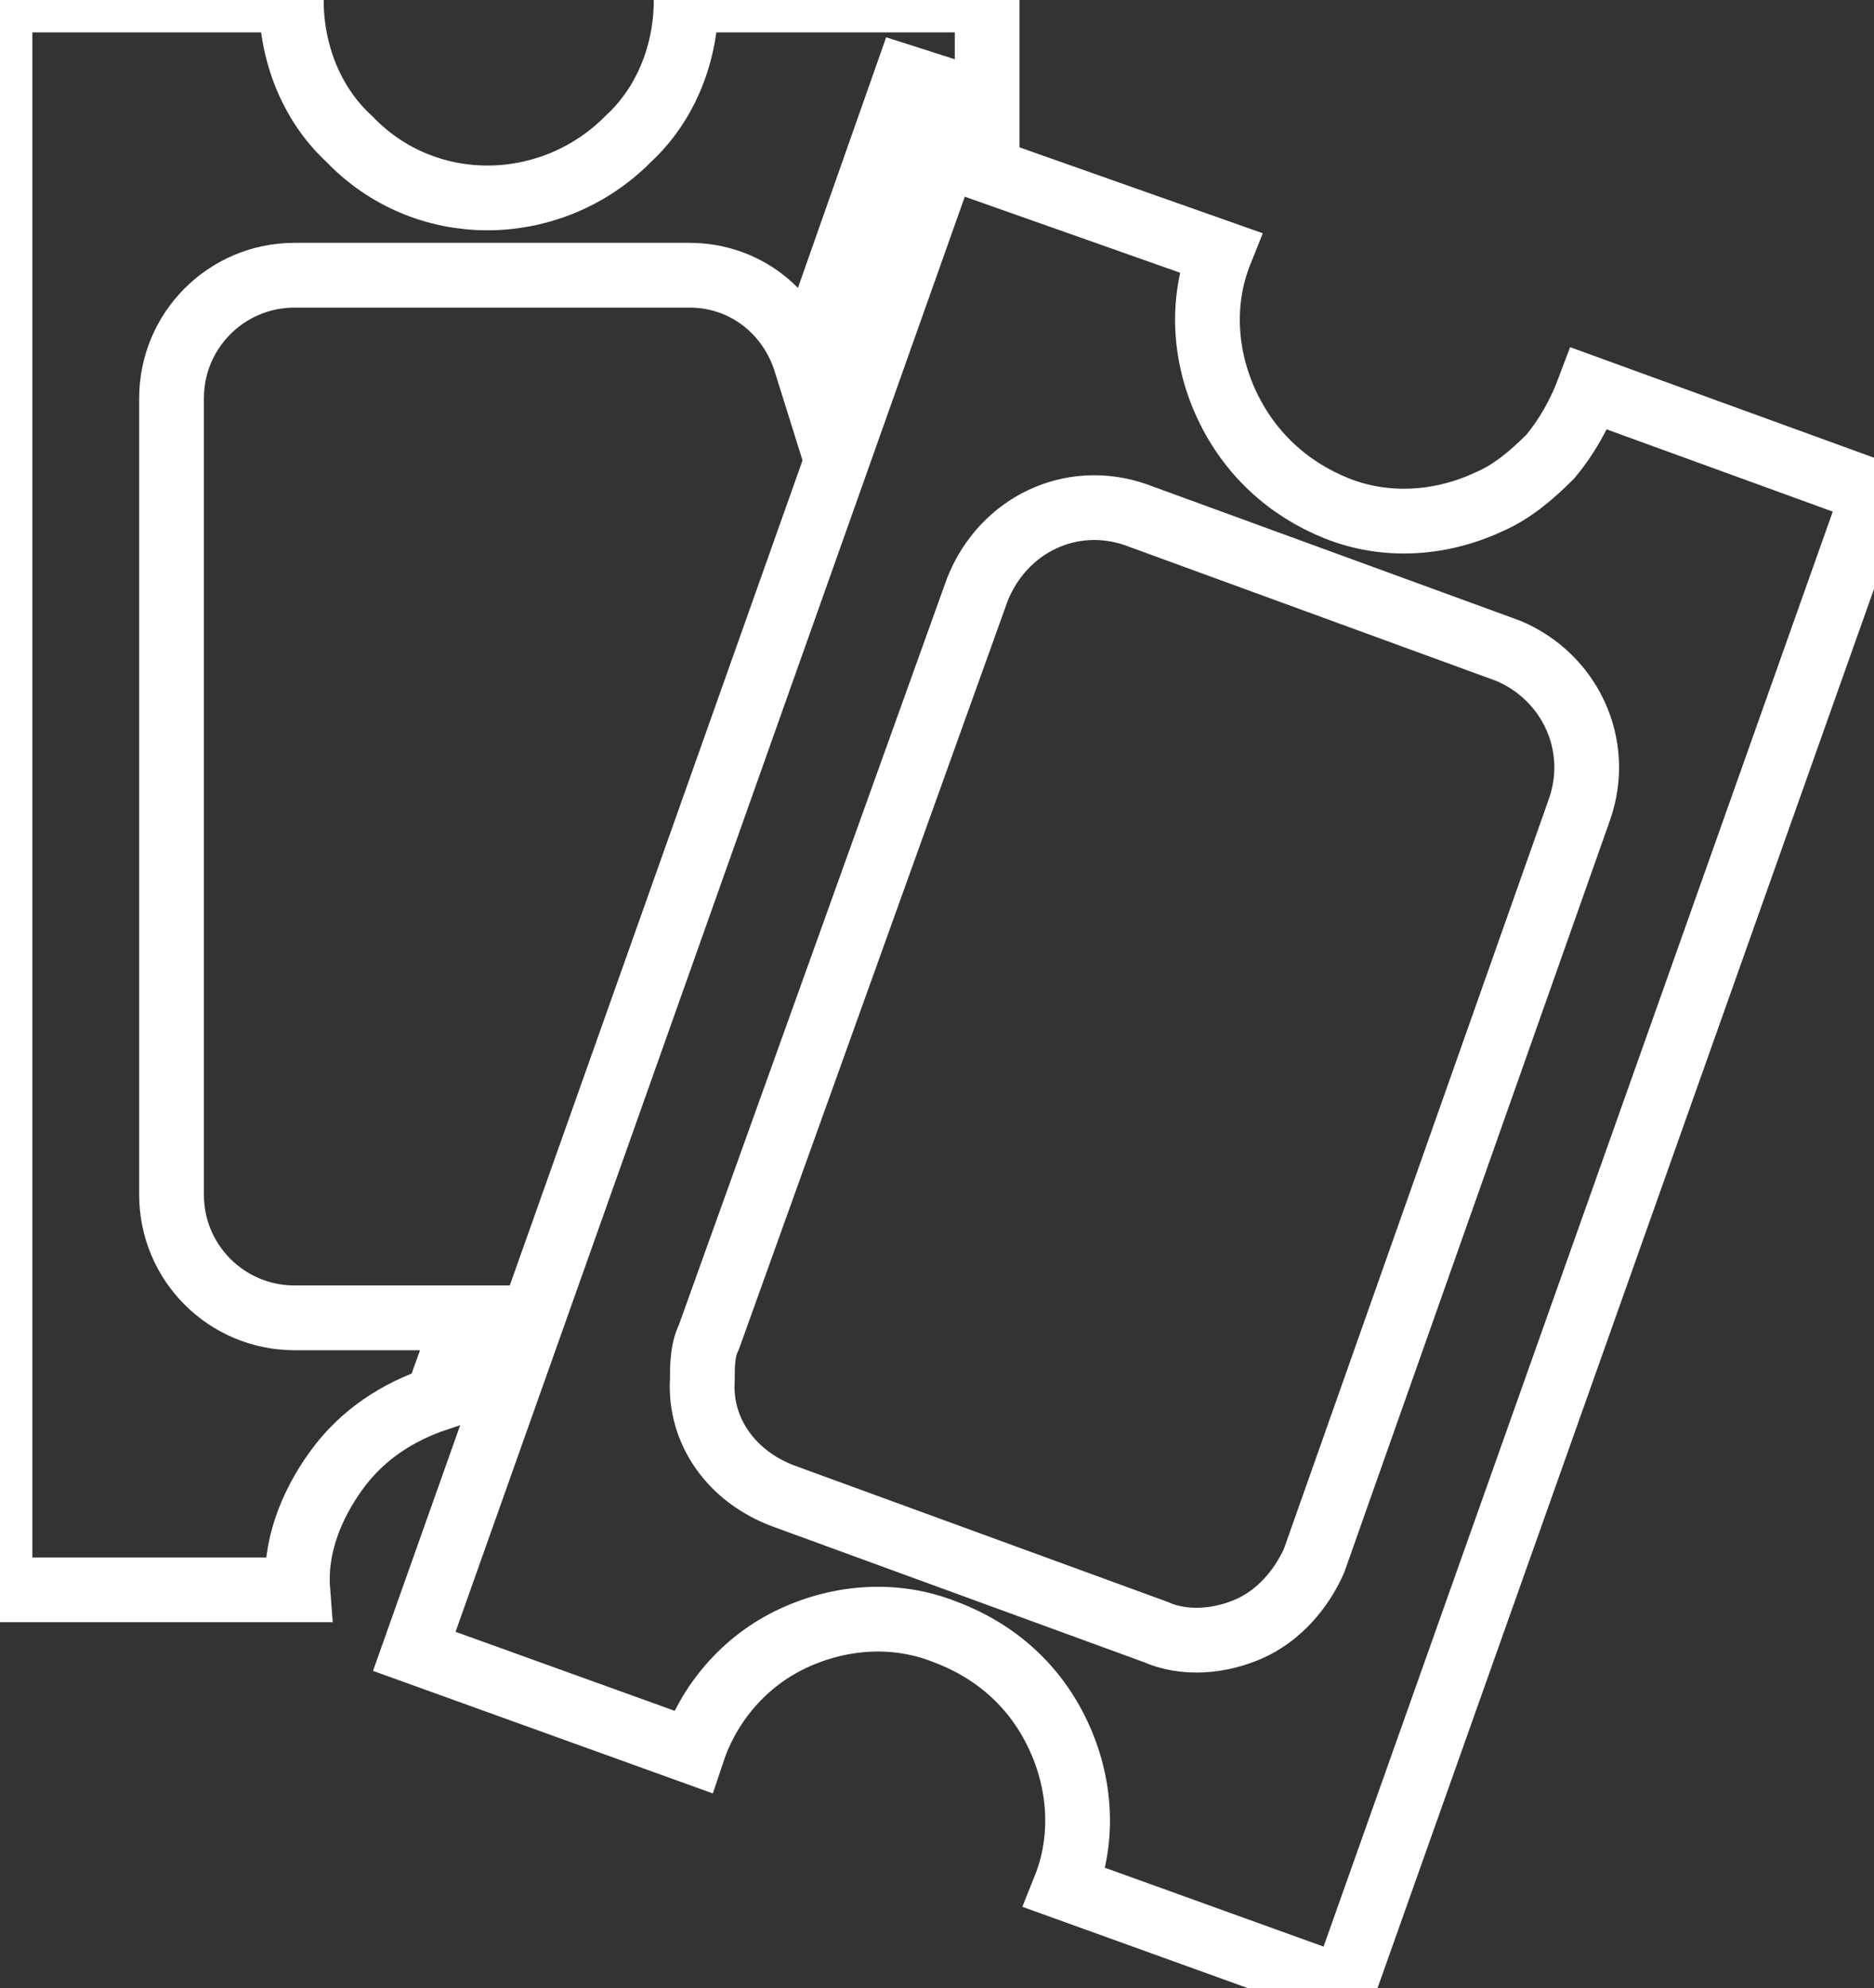
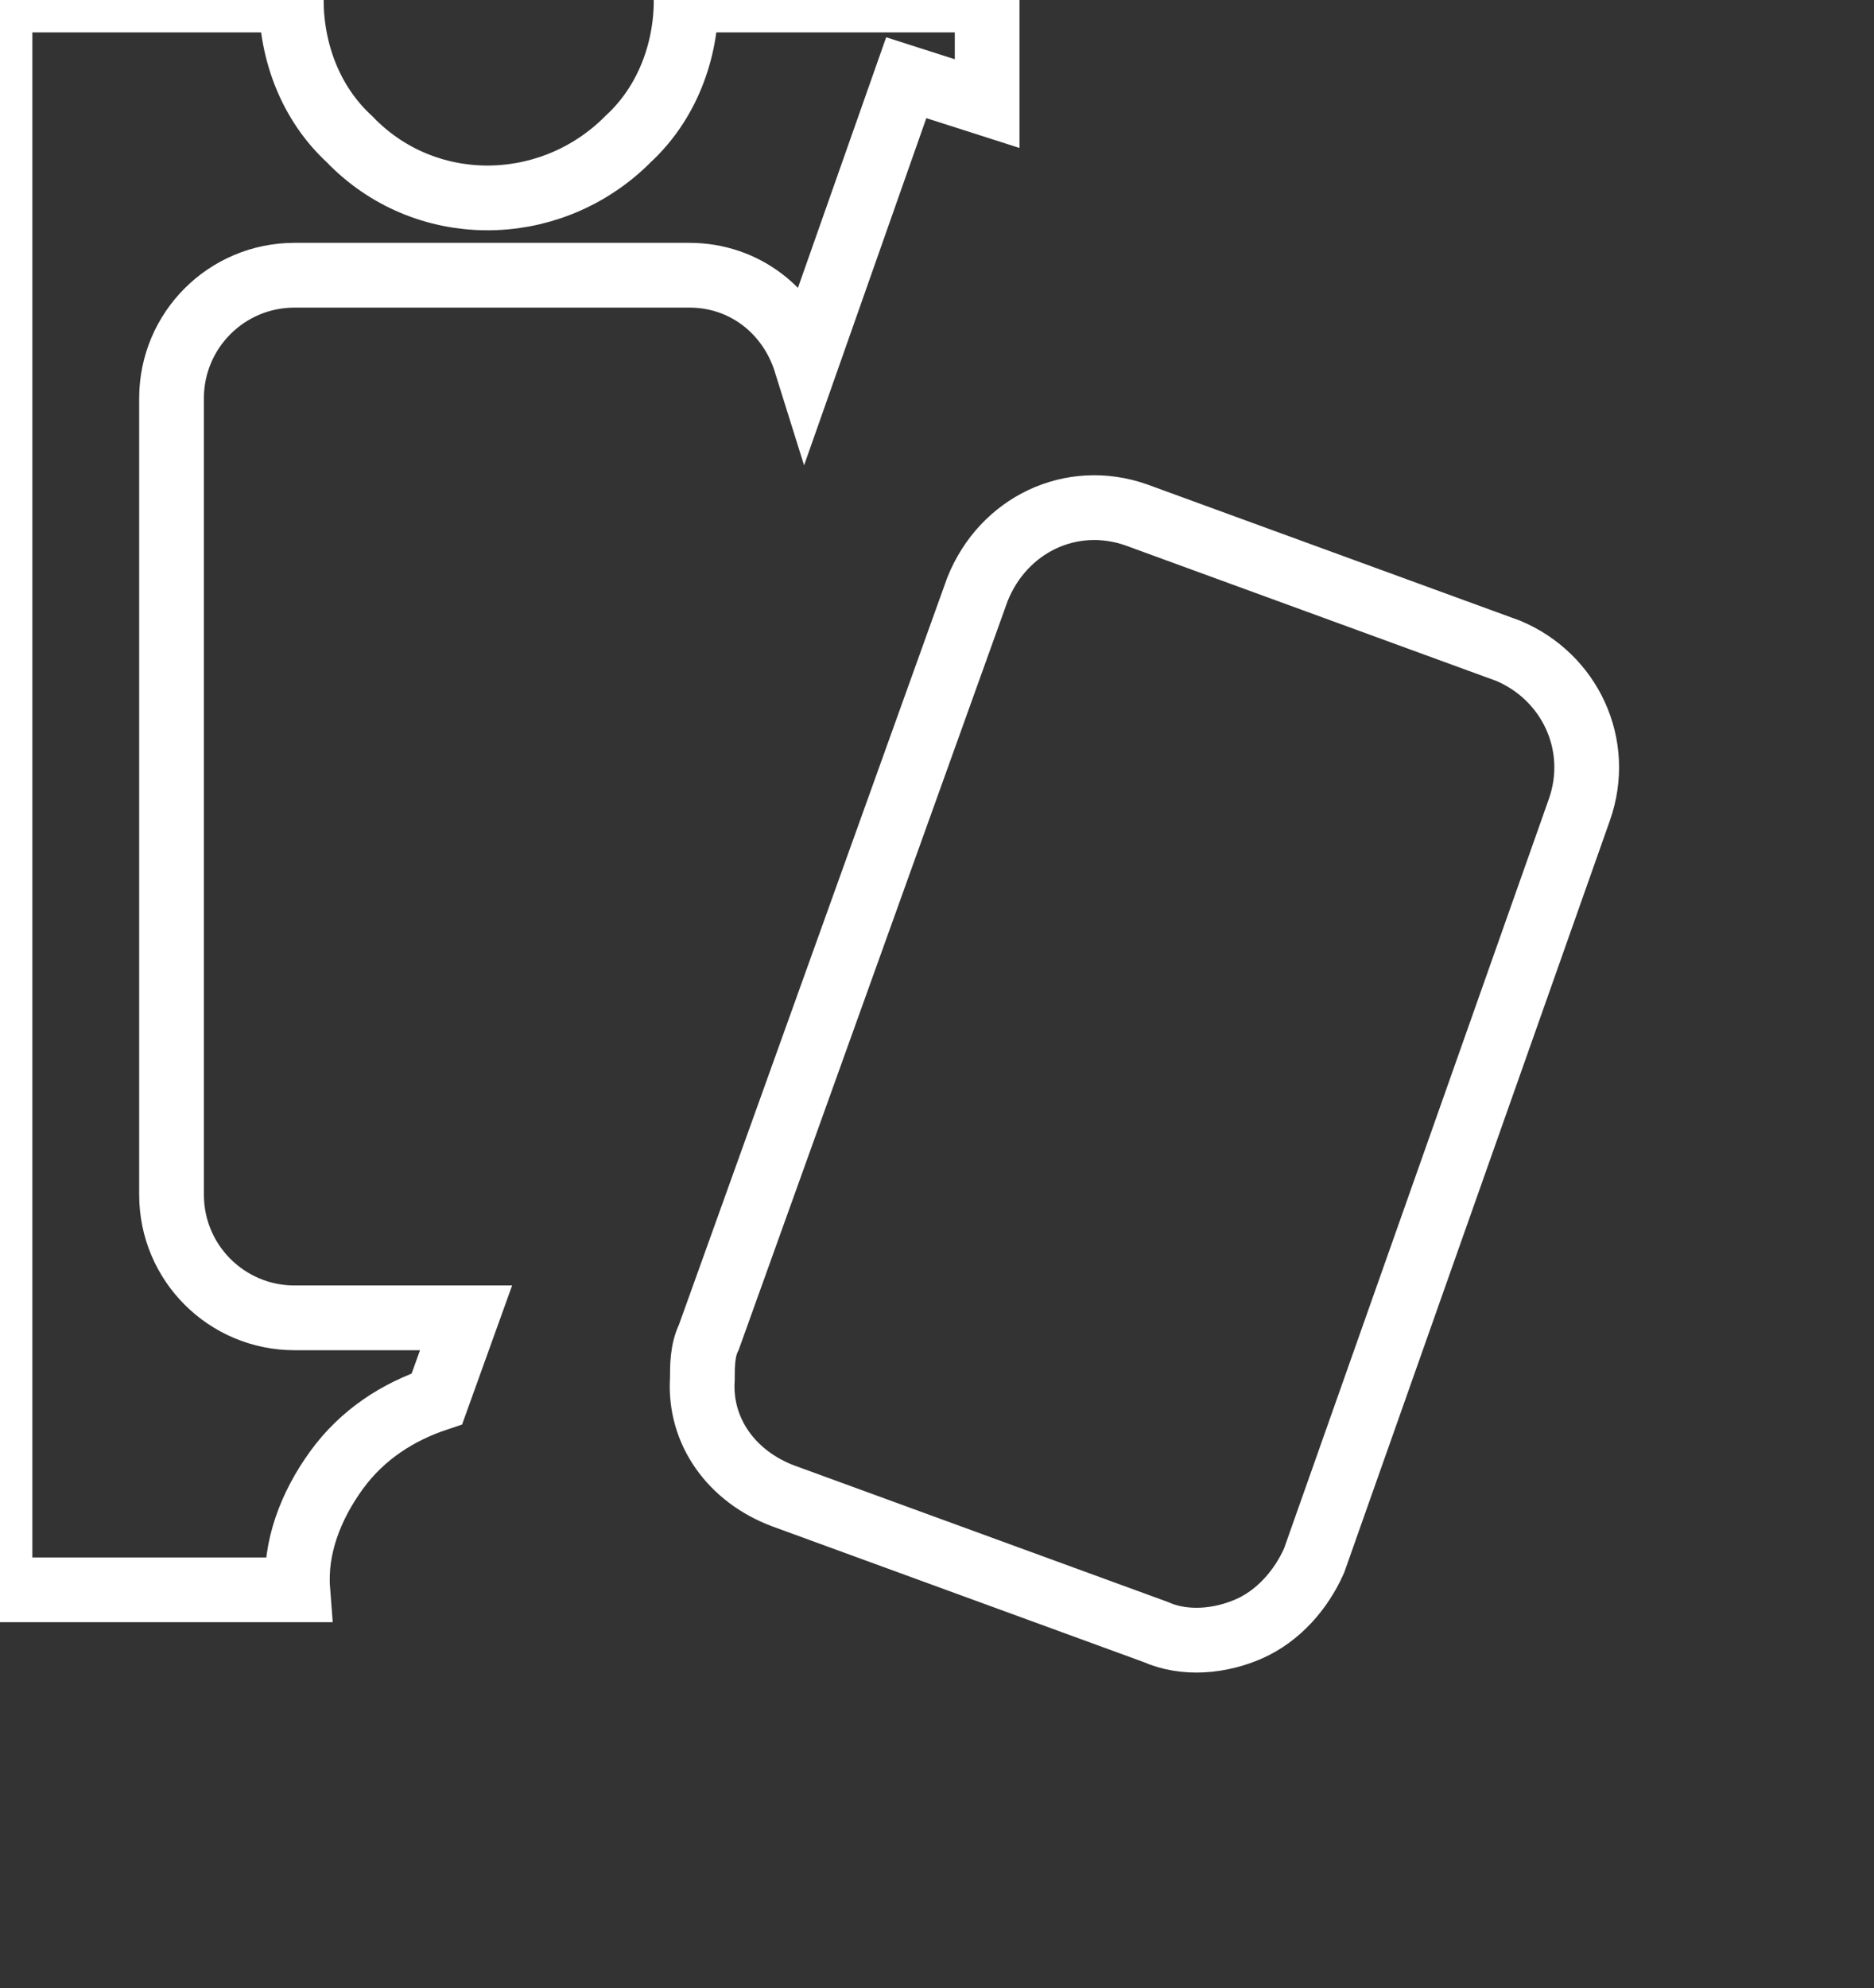
<svg xmlns="http://www.w3.org/2000/svg" version="1.1" x="0px" y="0px" viewBox="0 0 57.9 61.4" style="enable-background:new 0 0 57.9 61.4;" xml:space="preserve">
  <rect x="0" y="0" width="57.9" height="61.4" fill="#333333" stroke="none" />
  <style type="text/css">
	.st0{display:none;}
	.st1{display:inline;fill:#F20A0A;stroke:#FFFFFF;stroke-miterlimit:10;}
	.st2{fill:none;stroke:#FFFFFF;stroke-width:2;stroke-miterlimit:10;}
	.st3{display:inline;fill:none;stroke:#FFFFFF;stroke-width:2;stroke-miterlimit:10;}
	.st4{display:none;fill:none;stroke:#FFFFFF;stroke-width:2;stroke-miterlimit:10;}
</style>
  <g id="Layer_8" class="st0">
    <rect class="st1" width="61.4" height="61.4" />
  </g>
  <g id="ec8a3d78-163f-4518-90f0-83e7e4c82896">
    <g id="Layer_2">
      <g id="Layer_7">
-         <path class="st2" d="M41.5,61.4l-8.6-3.1l0,0c0.6-1.5,0.5-3.2-0.2-4.7c-0.7-1.5-1.9-2.6-3.5-3.2c-1.5-0.6-3.2-0.5-4.7,0.2     c-1.5,0.7-2.6,2-3.1,3.5l0,0l-8.6-3.1L29.2,4.8l8.5,3c-0.6,1.5-0.5,3.2,0.2,4.7c0.7,1.5,1.9,2.6,3.4,3.2c1.5,0.6,3.2,0.5,4.7-0.2     c0.7-0.3,1.3-0.8,1.9-1.4c0.5-0.6,0.9-1.3,1.2-2.1l8.8,3.2L41.5,61.4z" />
-       </g>
+         </g>
      <g id="Layer_6">
        <path class="st2" d="M24.2,46.2l11.5,4.2c0.9,0.4,2,0.3,2.9-0.1c0.9-0.4,1.6-1.2,2-2.1L48.8,25c0.7-2-0.3-4.1-2.2-4.9l-11.5-4.2     c-2-0.7-4.1,0.3-4.9,2.3c0,0,0,0,0,0l-8.3,23.1c-0.2,0.4-0.2,0.9-0.2,1.3C21.6,44.2,22.6,45.6,24.2,46.2z" />
      </g>
      <g id="Layer_5" class="st0">
        <path class="st3" d="M47.4,24.5l-8.3,23c-0.2,0.6-0.6,1-1.2,1.3c-0.5,0.3-1.2,0.3-1.7,0.1l-11.5-4.2c-1.2-0.5-1.8-1.8-1.4-3     l8.4-23c0.2-0.6,0.6-1,1.2-1.3c0.5-0.3,1.2-0.3,1.7-0.1L46,21.5c0.9,0.3,1.5,1.2,1.5,2.1C47.5,23.9,47.5,24.2,47.4,24.5z" />
      </g>
      <g id="Layer_4">
        <path class="st2" d="M10.4,45.4c-0.8,1.1-1.3,2.4-1.2,3.7l0,0H0V0h9c0,1.6,0.6,3.2,1.8,4.3c2.3,2.4,6.1,2.4,8.5,0.1     c0,0,0.1-0.1,0.1-0.1c1.2-1.1,1.8-2.7,1.8-4.3h9.3v3.2L28,2.4l-3.1,8.8c-0.5-1.6-1.9-2.7-3.6-2.7H9.1c-2.1,0-3.8,1.7-3.8,3.8     v24.6c0,2.1,1.7,3.8,3.8,3.8h5.3l-0.9,2.5C12.3,43.6,11.2,44.3,10.4,45.4L10.4,45.4z" />
      </g>
      <g id="Layer_3">
        <path class="st4" d="M9.1,10h12.2c1.3,0,2.3,1,2.3,2.3v2.5L15,39.2H9.1c-1.3,0-2.3-1.1-2.2-2.3V12.3C6.9,11,7.9,10,9.1,10z" />
      </g>
    </g>
  </g>
</svg>